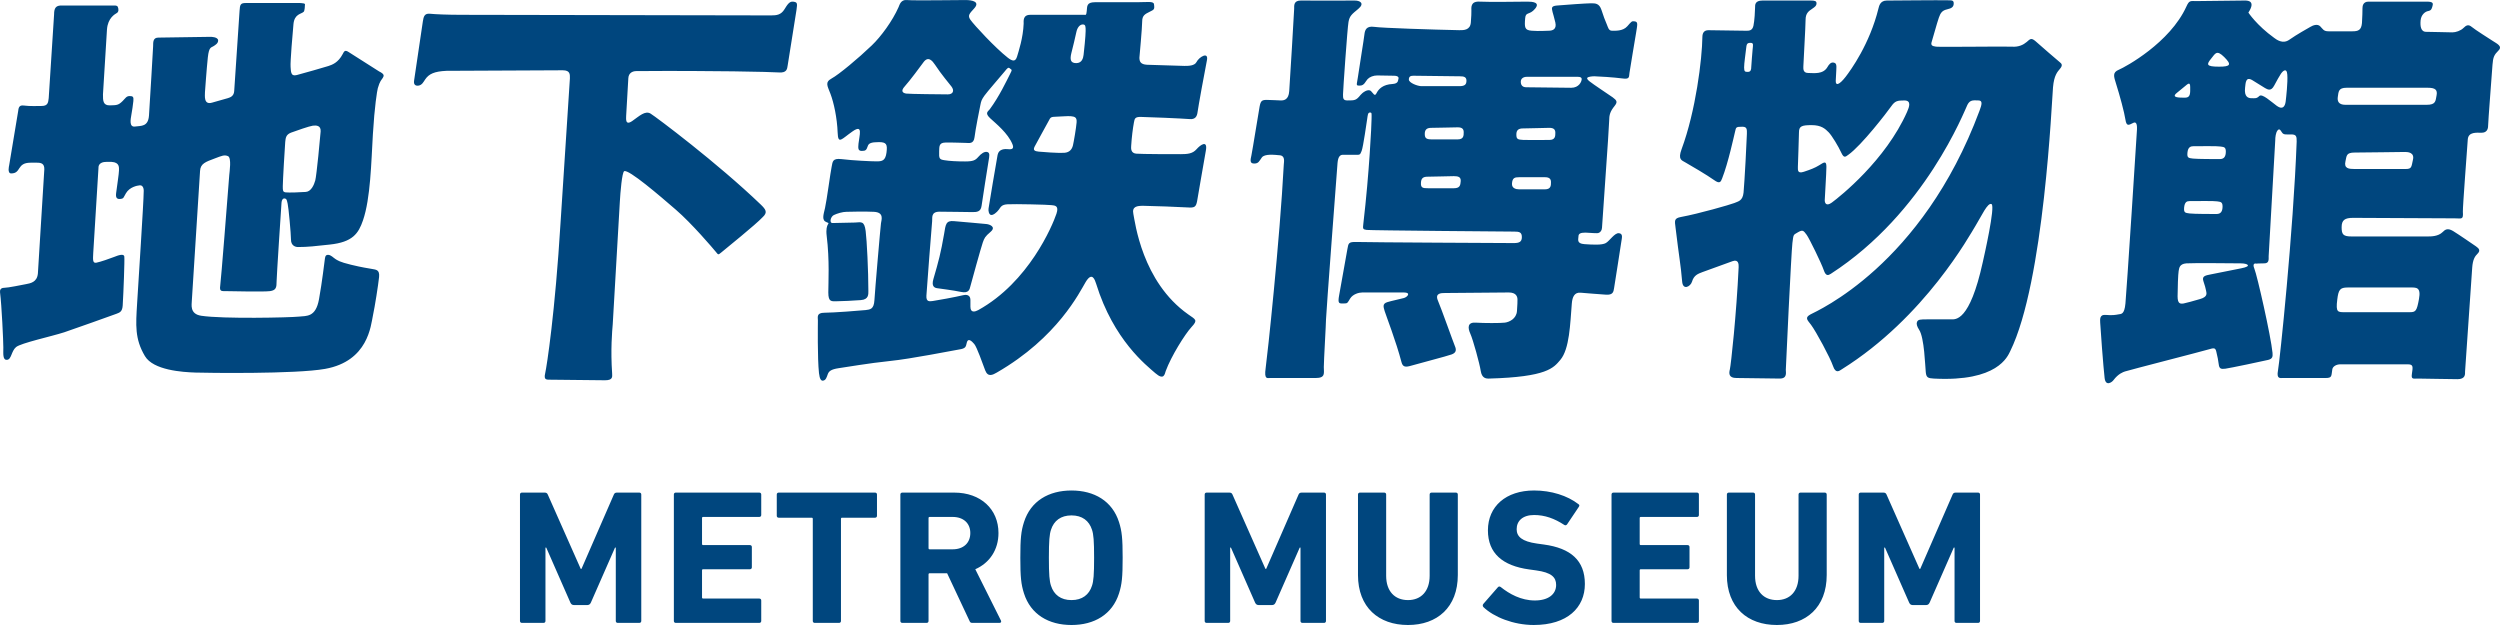
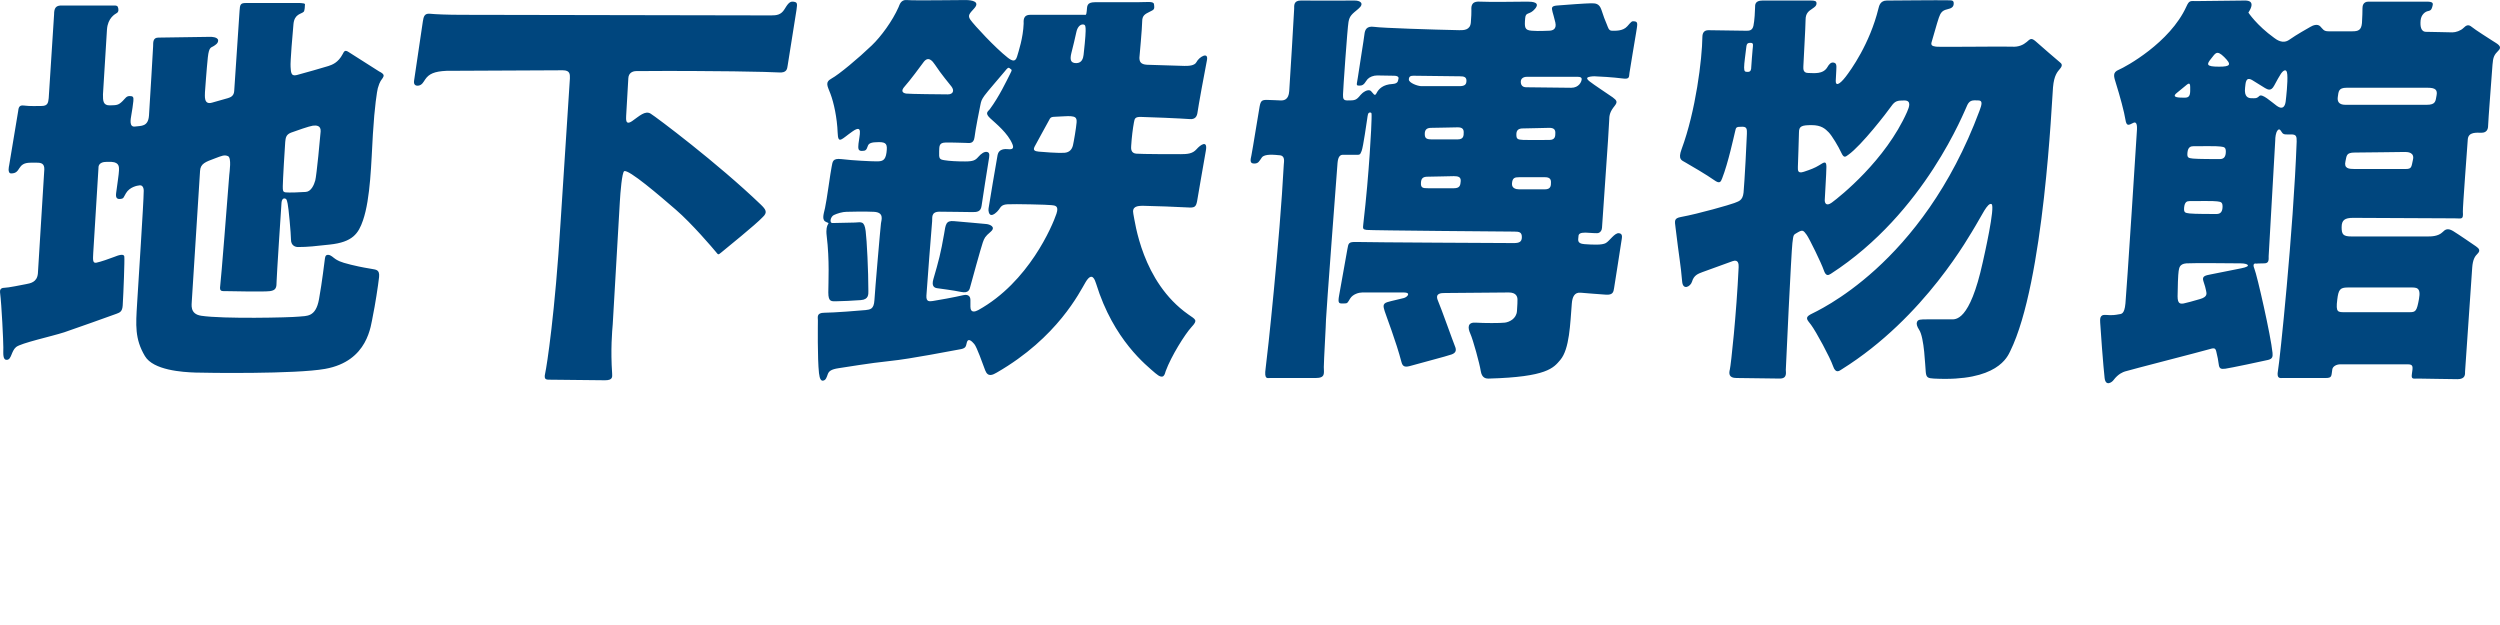
<svg xmlns="http://www.w3.org/2000/svg" id="_レイヤー_2" data-name="レイヤー 2" width="400" height="100" viewBox="0 0 400 100">
  <defs>
    <style>
      .cls-1 {
        fill: #00467e;
      }
    </style>
  </defs>
  <g id="_レイヤー_2-2" data-name="レイヤー 2">
    <g>
-       <path id="_outline_" data-name="&amp;lt;outline&amp;gt;" class="cls-1" d="M83.197,79.122c0-.184,.122-.307,.306-.307h3.649c.245,0,.398,.092,.49,.307l5.273,11.895h.123l5.181-11.895c.092-.215,.245-.307,.491-.307h3.586c.184,0,.307,.123,.307,.307v20.234c0,.184-.123,.307-.307,.307h-3.464c-.184,0-.306-.123-.306-.307v-11.742h-.123l-3.863,8.799c-.123,.275-.307,.398-.582,.398h-2.116c-.276,0-.46-.123-.582-.398l-3.863-8.799h-.123v11.742c0,.184-.122,.307-.306,.307h-3.465c-.184,0-.306-.123-.306-.307v-20.234Zm24.621,0c0-.184,.122-.307,.306-.307h13.367c.184,0,.307,.123,.307,.307v3.28c0,.184-.123,.307-.307,.307h-8.983c-.122,0-.184,.061-.184,.184v4.139c0,.122,.062,.184,.184,.184h7.481c.184,0,.307,.122,.307,.306v3.25c0,.184-.123,.306-.307,.306h-7.481c-.122,0-.184,.062-.184,.184v4.323c0,.123,.062,.185,.184,.185h8.983c.184,0,.307,.122,.307,.306v3.28c0,.184-.123,.307-.307,.307h-13.367c-.184,0-.306-.123-.306-.307v-20.234Zm22.535,20.541c-.184,0-.307-.123-.307-.307v-16.34c0-.122-.062-.184-.184-.184h-5.273c-.184,0-.306-.122-.306-.307v-3.403c0-.184,.122-.307,.306-.307h15.421c.185,0,.307,.123,.307,.307v3.403c0,.185-.122,.307-.307,.307h-5.272c-.123,0-.184,.062-.184,.184v16.34c0,.184-.123,.307-.307,.307h-3.893Zm25.234,0c-.276,0-.368-.092-.46-.307l-3.586-7.634h-2.791c-.122,0-.184,.062-.184,.184v7.45c0,.184-.122,.307-.306,.307h-3.894c-.184,0-.306-.123-.306-.307v-20.234c0-.184,.122-.307,.306-.307h8.309c4.262,0,7.082,2.667,7.082,6.469,0,2.667-1.411,4.783-3.71,5.794l4.108,8.216c.092,.185,0,.368-.215,.368h-4.353Zm-.337-14.378c0-1.564-1.104-2.575-2.821-2.575h-3.679c-.122,0-.184,.061-.184,.184v4.813c0,.122,.062,.184,.184,.184h3.679c1.718,0,2.821-1.012,2.821-2.606Zm8.586,9.657c-.46-1.441-.583-2.606-.583-5.702s.123-4.262,.583-5.702c1.073-3.373,3.955-5.059,7.603-5.059s6.53,1.686,7.603,5.059c.46,1.441,.582,2.606,.582,5.702s-.122,4.261-.582,5.702c-1.073,3.373-3.955,5.059-7.603,5.059s-6.53-1.686-7.603-5.059Zm10.883-1.226c.245-.736,.337-1.747,.337-4.476s-.091-3.74-.337-4.476c-.46-1.441-1.564-2.299-3.28-2.299s-2.82,.858-3.28,2.299c-.245,.736-.338,1.747-.338,4.476s.092,3.74,.338,4.476c.46,1.441,1.564,2.299,3.28,2.299s2.82-.858,3.28-2.299Zm18.03-14.593c0-.184,.122-.307,.306-.307h3.649c.245,0,.398,.092,.49,.307l5.273,11.895h.123l5.181-11.895c.092-.215,.245-.307,.491-.307h3.586c.184,0,.307,.123,.307,.307v20.234c0,.184-.123,.307-.307,.307h-3.464c-.184,0-.306-.123-.306-.307v-11.742h-.123l-3.863,8.799c-.123,.275-.307,.398-.582,.398h-2.116c-.276,0-.46-.123-.582-.398l-3.863-8.799h-.123v11.742c0,.184-.122,.307-.306,.307h-3.465c-.184,0-.306-.123-.306-.307v-20.234Zm24.529,12.876v-12.876c0-.184,.123-.307,.307-.307h3.893c.184,0,.307,.123,.307,.307v12.999c0,2.484,1.379,3.893,3.495,3.893,2.084,0,3.464-1.41,3.464-3.893v-12.999c0-.184,.122-.307,.306-.307h3.893c.185,0,.307,.123,.307,.307v12.876c0,5.181-3.311,8.001-7.971,8.001-4.691,0-8.002-2.82-8.002-8.001Zm20.083,5.15c-.122-.122-.184-.337-.03-.521l2.33-2.667c.122-.153,.307-.153,.46-.031,1.38,1.104,3.25,2.146,5.457,2.146,2.177,0,3.403-1.011,3.403-2.483,0-1.227-.735-1.993-3.219-2.331l-1.104-.153c-4.231-.582-6.592-2.575-6.592-6.254,0-3.833,2.882-6.377,7.388-6.377,2.76,0,5.335,.828,7.082,2.177,.184,.122,.215,.245,.062,.46l-1.871,2.79c-.122,.153-.276,.184-.429,.092-1.594-1.043-3.127-1.594-4.844-1.594-1.839,0-2.79,.951-2.79,2.269,0,1.195,.858,1.962,3.25,2.299l1.104,.153c4.293,.583,6.561,2.545,6.561,6.315s-2.79,6.561-8.185,6.561c-3.25,0-6.408-1.288-8.033-2.851Zm20.483-18.026c0-.184,.122-.307,.306-.307h13.367c.184,0,.307,.123,.307,.307v3.28c0,.184-.123,.307-.307,.307h-8.983c-.122,0-.184,.061-.184,.184v4.139c0,.122,.062,.184,.184,.184h7.481c.184,0,.307,.122,.307,.306v3.25c0,.184-.123,.306-.307,.306h-7.481c-.122,0-.184,.062-.184,.184v4.323c0,.123,.062,.185,.184,.185h8.983c.184,0,.307,.122,.307,.306v3.28c0,.184-.123,.307-.307,.307h-13.367c-.184,0-.306-.123-.306-.307v-20.234Zm18.457,12.876v-12.876c0-.184,.123-.307,.307-.307h3.893c.184,0,.307,.123,.307,.307v12.999c0,2.484,1.379,3.893,3.495,3.893,2.084,0,3.464-1.41,3.464-3.893v-12.999c0-.184,.122-.307,.306-.307h3.893c.185,0,.307,.123,.307,.307v12.876c0,5.181-3.311,8.001-7.971,8.001-4.691,0-8.002-2.82-8.002-8.001Zm21.096-12.876c0-.184,.122-.307,.306-.307h3.649c.245,0,.398,.092,.49,.307l5.273,11.895h.123l5.181-11.895c.092-.215,.245-.307,.491-.307h3.586c.184,0,.307,.123,.307,.307v20.234c0,.184-.123,.307-.307,.307h-3.464c-.184,0-.306-.123-.306-.307v-11.742h-.123l-3.863,8.799c-.123,.275-.307,.398-.582,.398h-2.116c-.276,0-.46-.123-.582-.398l-3.863-8.799h-.123v11.742c0,.184-.122,.307-.306,.307h-3.465c-.184,0-.306-.123-.306-.307v-20.234Z" />
      <path class="cls-1" d="M45.634,22.739c.071-.604,.071-1.185,.927-1.515,.858-.322,2.96-1.045,3.49-1.116,.524-.064,1.319-.064,1.252,.925-.052,.787-.656,7.107-.859,7.83-.198,.723-.655,1.78-1.51,1.845-.858,.071-2.766,.131-3.228,.071-.46-.071-.46-.266-.46-.99s.33-6.447,.389-7.05Zm-23.7,25.886c-.201,3.354-.392,5.59,1.257,8.354,1.337,2.254,5.986,2.566,8.095,2.632,1.575,.055,16.002,.264,20.734-.59,6.898-1.236,7.316-6.976,7.642-8.497,.326-1.514,.859-4.936,.99-6.184,.132-1.245-.531-1.184-1.191-1.319-.653-.128-1.38-.198-3.288-.66-1.906-.458-2.174-.722-2.5-.915-.33-.203-.722-.672-1.188-.672s-.465,.403-.524,.799c-.064,.394-.398,3.424-.922,6.319-.529,2.906-1.976,2.632-3.227,2.767-1.455,.153-12.115,.389-15.604-.135-1.908-.281-1.518-1.844-1.518-2.368,0,0,1.255-19.622,1.319-20.806,.066-1.181,.877-1.447,2.417-2.021,.986-.367,1.465-.61,2.057-.345,.592,.266,.241,2.497,.2,3.025-.262,3.422-1.313,16.793-1.448,17.716-.134,.92,.196,.856,.918,.856,.727,0,5.937,.142,7.043,0,.99-.139,1.061-.589,1.061-1.585,0-.663,.724-11.722,.786-12.576,.031-.394,.2-.724,.529-.66,.33,.063,.33,.33,.457,.854,.135,.532,.53,4.813,.53,5.732,0,.925,.663,1.181,1.116,1.181,1.582,0,2.837-.149,5.071-.394,3.689-.387,4.611-1.776,5.333-3.88,1.212-3.523,1.316-9.279,1.582-13.762,.267-4.476,.679-6.976,.788-7.373,.333-1.184,.592-1.319,.793-1.648,.196-.33,.326-.596-.592-1.046,0,0-4.28-2.707-4.875-3.1-.594-.393-.724-.097-.945,.33-.724,1.383-1.687,1.709-2.279,1.908-.592,.191-4.082,1.192-5.071,1.447-.986,.266-.922-.585-.986-1.319-.068-.724,.333-5.529,.462-6.848,.163-1.641,1.247-1.57,1.644-1.964,.148-.154,.196-.925,.196-1.192,0-.259-1.338-.202-1.338-.202h-8.141c-.856,0-.924,.266-.986,1.255l-.859,12.838c-.052,.791-.592,.994-.99,1.121,0,0-1.385,.378-2.563,.727-1.342,.386-1.125-1.083-1.125-1.668,0,0,.269-3.801,.46-5.577,.196-1.774,.533-1.515,.99-1.845,.196-.139,.66-.386,.66-.854,0-.588-1.187-.588-1.187-.588,0,0-7.503,.123-8.366,.123-.851,0-.851,.66-.851,1.391,0,0-.524,9.214-.66,11.061-.13,1.84-1.248,1.642-2.234,1.777-.951,.131-.722-1.124-.592-1.844,.128-.731,.262-1.589,.326-2.246,.064-.66-.064-.787-.592-.787s-.66,.33-1.116,.787c-.701,.702-.97,.671-2.043,.702-1.113,.033-1.12-.765-1.113-1.754l.641-10.398c.142-1.844,1.264-2.432,1.594-2.635,.326-.191,.266-.723,.127-.989-.127-.259-.528-.192-.854-.192H9.622c-.663,.064-.967,.394-.967,1.398l-.861,13.411c-.08,.727-.148,1.256-1.132,1.256-.462,0-1.976,.063-2.835-.068-.858-.135-.858,.503-.922,.904l-1.446,8.703s-.33,1.255,.33,1.255c1.646,0,.851-1.716,3.092-1.716h1.057c.653,0,1.174,.139,1.154,1.056l-1.028,16.66c-.127,1.448-1.248,1.58-1.903,1.715-.665,.127-2.898,.587-3.495,.587s-.7,.403-.66,.724c.267,2.047,.529,7.842,.529,8.823,0,.99-.127,2.043,.592,1.976,.727-.061,.66-1.377,1.446-2.043,.792-.648,5.668-1.705,7.707-2.365,1.054-.337,7.837-2.771,8.359-2.962,.531-.201,.925-.333,.993-1.311,.13-2.054,.326-7.318,.259-7.842-.064-.528-.986-.198-1.642,.064-.66,.259-2.177,.79-2.833,.918-.66,.139-.528-.66-.495-1.578l.84-13.625c-.019-.337,.182-.925,1.233-.925,.304,0,.589-.015,.858,0,1.319,.071,1.186,.925,1.186,1.383,0,.461-.326,2.568-.458,3.625-.104,.809,.194,.982,.724,.914,.524-.063,.446-.24,.854-.914,.592-.994,1.78-1.219,2.174-1.256,.788-.068,.66,1.054,.66,1.054,0,1.514-.858,14.618-1.057,17.917ZM91.183,12.555s-1.313,20.019-1.491,23.007c-.882,14.479-2.198,22.998-2.46,24.146-.262,1.135,.177,1.045,1.054,1.045s7.283,.09,8.516,.09,1.17-.524,1.141-1.057c-.267-3.861,.003-6.84,.094-7.901,0,0,1.049-18.078,1.135-19.573,.082-1.496,.347-4.734,.7-4.922,.705-.345,5.71,3.951,8.25,6.151,2.554,2.196,5.983,6.229,6.417,6.76,.391,.472,.349,.523,.873,.087,.731-.611,5.53-4.479,6.59-5.618,.873-.792,.531-1.248-.267-2.028-6.938-6.664-16.773-14.036-17.649-14.569-.873-.521-1.799,.405-2.934,1.193-1.148,.791-.967-.401-.967-.84,0,0,.288-4.876,.347-6.008,.042-.839,.656-1.136,1.274-1.143,12.335-.094,21.594,.128,22.826,.217,1.231,.087,1.316-.524,1.399-1.143,0,0,1.233-7.728,1.408-8.865,.177-1.139,.09-1.229-.524-1.319-.618-.087-.967,.524-1.41,1.233-.538,.87-1.226,.967-2.106,.967,0,0-46.964-.094-49.424-.094s-4.302-.086-5.179-.172c-.878-.09-1.024,.45-1.141,1.229-.179,1.139-1.168,7.826-1.404,9.483-.09,.611,.201,.828,.637,.799,.637-.06,.884-.63,1.12-.975,.615-.922,1.488-1.312,3.418-1.402,0,0,18.089-.089,18.613-.089,1.231,0,1.144,.701,1.144,1.312Zm48.283-5.27c1.49-1.417,3.337-3.943,4.304-6.143,.158-.353,.352-1.222,1.316-1.135,1.226,.108,7.639,0,9.392,0,1.057,0,2.366,.251,1.406,1.323-.792,.87-1.092,1.15-.62,1.832,.62,.878,3.955,4.476,5.972,6.061,.75,.582,1.233,.701,1.495-.176,.259-.877,.964-2.979,1.054-5.262,.01-.356-.177-1.413,1.049-1.413h8.609c.349,0,.349,.094,.436-.607,.09-.708-.087-1.41,1.319-1.41h6.757c1.583,0,2.606-.202,2.681,.307,.135,.878,0,.878-.705,1.23-.708,.356-1.181,.573-1.181,1.536s-.443,5.794-.443,5.794c0,.615,.177,1.088,1.231,1.14,.79,.03,5.528,.184,5.974,.184,.611,0,1.62,0,1.931-.622,.385-.787,1.97-1.754,1.663-.266-.359,1.754-1.404,7.553-1.491,8.25-.083,.701-.349,1.241-1.316,1.143-.967-.086-6.937-.345-7.814-.345s-.941,.266-1.054,.877c-.181,.967-.356,2.366-.443,3.774-.023,.364-.082,1.143,.795,1.229,.873,.082,5.97,.082,7.114,.082,1.135,0,1.926-.082,2.545-.786,.611-.701,1.837-1.578,1.488,.266-.352,1.852-1.229,7.193-1.399,8.074-.182,.886-.404,1.052-1.498,.97-.795-.064-6.144-.262-7.111-.262s-1.847,.087-1.582,1.316c.267,1.226,1.361,10.837,8.783,16.061,1.181,.835,1.578,.884,.521,2.019-1.054,1.144-3.243,4.653-4.123,7.028-.172,.472-.255,1.576-1.668,.354-1.401-1.233-6.675-5.274-9.474-14.319-.196-.587-.62-2.012-1.677-.257-.936,1.569-4.471,8.868-14.215,14.479-.62,.354-1.41,.799-1.852-.346-.436-1.144-1.313-3.689-1.75-4.217-.439-.524-1.002-.99-1.189-.259-.175,.693-.127,.967-1.271,1.135-1.139,.184-7.642,1.495-11.064,1.84-3.422,.356-6.934,.974-8.16,1.144-1.226,.181-1.582,.483-1.757,.965-.174,.484-.304,.969-.75,1.031-.288,.049-.543-.194-.656-1.198-.262-2.373-.175-7.906-.175-8.427,0-.531-.259-1.24,1.052-1.24,1.319,0,5.886-.345,6.59-.427,.7-.097,1.316-.097,1.404-1.594,.083-1.488,.96-11.672,1.047-12.283,.09-.611,.528-1.759-1.135-1.844-1.668-.087-3.78,0-4.394,0s-1.491,.266-2.019,.521c-.53,.269-.743,1.274-.219,1.274,.53,0,2.988-.057,3.599-.078,1.012-.049,1.495-.316,1.717,1.349,.194,1.498,.434,6.417,.434,9.573,0,.53,.087,1.404-1.229,1.488-1.316,.09-2.898,.181-3.774,.181s-1.406,.184-1.406-1.403c0-1.578,.222-5.139-.259-9.042-.276-2.243,.776-1.906,0-2.194-.838-.309-.528-1.148-.266-2.288,.266-1.142,.88-5.793,1.057-6.584,.172-.787,.085-1.402,1.578-1.23,1.847,.226,4.738,.36,5.618,.36s1.403-.094,1.582-1.405c.169-1.323,0-1.675-1.233-1.675s-1.616,.202-1.755,.618c-.22,.66-.347,.791-.962,.791-.62,0-.597-.419-.533-1.143,.135-1.375,.795-3.205-.964-1.971-1.754,1.222-2.297,2.141-2.368,.207-.09-2.407-.618-4.817-1.148-6.219-.446-1.218-.964-1.844,.184-2.466,1.139-.611,4.295-3.242,6.405-5.27Zm5.533,7.688c.457,.071,5.795,.127,6.653,.127s1.069-.611,.588-1.248c-.285-.375-1.649-1.979-2.635-3.49-.984-1.507-1.576-.783-1.906-.326-.33,.461-2.163,2.931-2.917,3.753-.795,.862-.243,1.113,.217,1.184Zm26.422-6.496c-.255,1.038-.151,1.623,.771,1.623,.915,0,1.118-.787,1.18-1.319,.071-.529,.33-3.089,.33-3.816,0-.723,0-1.053-.46-1.053-.457,0-.873,.476-1.028,1.233-.243,1.159-.486,2.084-.793,3.333Zm-5.222,15.784c.529,.06,3.163,.254,4.082,.191,.922-.063,1.255-.652,1.387-1.181,.132-.532,.524-2.834,.588-3.688,.068-.854-.333-.918-.922-.99-.42-.049-1.87,.071-2.681,.097-.566,.016-.663,.27-.761,.465-.573,1.087-1.957,3.519-2.358,4.314-.326,.652,.139,.726,.663,.791Zm-10.274-2.313c-.134,1.143-.899,.918-1.356,.918-.465,0-2.061-.086-3.321-.055-1.031,.018-.951,.652-.983,1.386-.049,1.222,.061,1.313,.856,1.439,.79,.132,1.974,.195,3.294,.195,1.313,0,1.646-.195,2.104-.716,.463-.529,.99-.918,1.45-.794,.462,.131,.33,.663,.2,1.447-.129,.794-.99,6.195-1.118,7.176-.135,.99-.799,.99-1.514,.99-.731,0-3.764-.063-5.21-.063s-1.113,1.049-1.184,1.514c-.061,.465-.851,10.858-.918,11.92-.064,1.052,.531,.917,1.052,.851,.529-.064,3.757-.66,4.806-.92,1.061-.264,1.184,.458,1.184,.729v1.116c0,1.057,.788,.783,1.254,.533,8.099-4.483,11.877-13.524,12.51-15.413,.446-1.313-.262-1.319-.79-1.379-.526-.079-5.922-.207-7.047-.135-.922,.057-1.05,.393-1.38,.855-.325,.458-.925,.922-1.252,.851-.33-.062-.46-.656-.392-1.045,.063-.403,1.247-7.579,1.446-8.565,.198-.982,1.184-.97,1.708-.915,.62,.064,.953-.082,.665-.798-.724-1.769-2.632-3.291-3.557-4.146-.922-.858-.346-1.08-.064-1.45,1.511-2.039,2.698-4.569,3.224-5.6,.446-.854,.262-.652,0-.918-.267-.266-.436-.023-.837,.469-.854,1.038-2.785,3.227-3.245,3.879-.458,.66-.526,.851-.653,1.507-.139,.663-.795,3.95-.931,5.139Zm-6.585,22.714c-.321,1.128,.139,1.385,.596,1.45,.462,.071,2.573,.33,3.819,.595,1.254,.264,1.387-.392,1.51-.922,.139-.528,1.717-6.259,1.979-6.983,.264-.717,.326-.918,1.254-1.714,.917-.783-.132-1.181-.656-1.24-.533-.071-3.891-.337-5.207-.465-1.319-.132-1.332,.569-1.578,2.043-.528,3.05-.877,4.363-1.717,7.234Zm53.337-28.678c.705,0,1.844,.089,2.28,.089,.446,0,1.233-.089,1.319-1.499,.09-1.398,.79-12.639,.79-13.167,0-.522-.09-1.319,1.054-1.319,1.135,0,8.163,.026,8.516,0,.967-.042,1.753,.442,.708,1.319-1.061,.877-1.413,1.142-1.585,2.109-.177,.967-.877,10.971-.877,11.582,0,.618,0,.974,.7,.974,1.186,0,1.403,0,2.111-.885,.273-.341,1.181-1.049,1.663-.615,.372,.341,.582,.952,.878,.353,.347-.705,1.056-1.406,2.552-1.484,.967-.067,.873-.532,.958-.798,.094-.259-.04-.525-.741-.525-.708,0-2.021-.045-2.639-.045-.615,0-1.184,.225-1.533,.57-.353,.356-.528,1.053-1.229,1.053s-.54,0-.346-1.312c.255-1.803,.964-6.061,1.047-6.852,.085-.787,.352-1.406,1.578-1.234,1.229,.183,9.399,.446,13.609,.532,.701,.011,1.753,0,1.844-1.237,.087-1.226,.087-1.312,.087-1.832,0-.532-.177-1.586,1.323-1.499,1.488,.089,6.847,0,7.636,0s2.109,.089,1.226,1.143c-.878,1.056-1.49,.442-1.578,1.491-.129,1.51-.09,1.937,1.052,2.02,1.323,.094,2.193,0,2.722,0,.524,0,1.319-.172,1.052-1.323-.262-1.132-.337-1.207-.441-1.66-.129-.607-.304-.967,.708-1.05,1.226-.108,4.741-.356,5.441-.356,.705,0,1.313,0,1.668,1.053,.352,1.057,.529,1.578,.877,2.369,.162,.36,.262,.967,.792,.967s1.75,.094,2.458-.701c.701-.791,.701-.877,1.226-.791,.53,.089,.398,.524,.181,1.886-.116,.715-.97,5.753-1.05,6.364-.097,.615,.08,1.057-1.142,.877-1.233-.168-3.955-.345-4.476-.345-.292,0-.918,.049-1.102,.217-.161,.139,.064,.372,.304,.574,.533,.442,3.26,2.241,3.738,2.582,.66,.49,.809,.731,.304,1.368-.705,.877-.878,1.402-.878,2.455s-1.142,16.596-1.142,17.032c0,.352-.259,.877-.788,.877-.831,0-1.359-.09-1.885-.09-.793,0-1.094,.18-1.094,.611,0,.446-.353,1.142,.96,1.233,1.319,.09,2.807,.177,3.418-.175,.622-.352,1.41-1.668,2.109-1.578,.708,.09,.443,.792,.352,1.488-.087,.705-1.052,6.682-1.139,7.293-.09,.611-.181,1.139-1.323,1.054-1.132-.089-3.333-.24-4.042-.314-.962-.083-1.311,.66-1.398,1.724-.266,3.241-.353,7.283-1.844,9.033-1.087,1.278-2.111,2.726-11.413,2.983-.524,.016-1.135-.09-1.316-1.222-.172-1.142-1.229-5.007-1.672-5.974-.434-.967-.434-1.844,.877-1.754,1.319,.089,3.955,.089,4.653,0,.708-.09,1.844-.611,1.938-1.845,.082-1.221,.082-1.396,.082-1.844,0-.441-.175-1.139-1.398-1.139-1.233,0-9.561,.087-10.191,.087-.604,0-1.665,0-1.135,1.226,.531,1.229,2.462,6.679,2.721,7.29,.266,.611,.177,1.054-.531,1.311-.698,.267-5.616,1.538-6.486,1.804-.887,.262-1.33,.233-1.537-.569-.839-3.25-2.51-7.554-2.691-8.165-.168-.618-.434-1.181,.443-1.444,.701-.212,2.021-.484,2.642-.653,.611-.188,1.142-.886,0-.886h-6.682c-.523,0-1.488,.264-1.924,.964-.443,.7-.356,.799-1.057,.799s-.964,.078-.705-1.325c.267-1.404,1.208-6.764,1.319-7.378,.177-.915,.129-1.18,1.49-1.139,1.858,.063,24.235,.175,25.108,.175,.882,0,1.316-.175,1.316-.96,0-.795-.434-.877-1.222-.877s-23.002-.184-23.616-.266c-.611-.087-.62-.18-.529-.964,.967-8.25,1.319-15.978,1.319-16.777,0-.878,.083-1.046-.266-1.046s-.349,.521-.436,1.046c-.089,.532-.618,4.397-.884,5.097-.259,.701-.349,.619-.96,.619h-2.019c-.443,0-.788,.259-.879,1.312-.085,1.053-1.844,24.313-1.844,25.022,0,.702-.352,6.665-.352,7.632,0,.976,.304,1.753-1.311,1.753h-7.295c-.434,0-.964,.267-.7-1.576,.266-1.84,2.278-20.627,2.901-32.572,.023-.443,.255-1.402-.623-1.488-.877-.082-2.455-.263-2.889,.353-.443,.618-.53,.967-1.229,.967-.708,0-.62-.533-.436-1.319,.169-.791,1.207-7.291,1.313-7.818,.172-.878,.353-1.046,1.139-1.046Zm25.285,5.442c0,.702,.262,.878,1.144,.878h4.127c.96,0,.96-.615,.96-1.143,0-.532-.26-.787-.96-.787s-3.163,.082-4.217,.082c-.708,0-1.054,.266-1.054,.97Zm14.656,.087c0,.7,.139,.839,1.142,.88,.533,.023,3.165,0,4.13,0s.964-.622,.964-1.154c0-.518-.262-.784-.964-.784s-3.163,.094-4.212,.094c-.705,0-1.061,.259-1.061,.964Zm-15.266,7.728c-.05,.828,.302,.878,1.132,.878h4.13c.958,0,1.052-.443,1.101-1.143,.042-.66-.401-.791-1.101-.791s-3.165,.089-4.21,.089c-.708,0-1.023,.259-1.052,.967Zm14.564,.169c-.026,.708,.623,.885,1.144,.885h4.13c.967,0,.967-.619,.967-1.148,0-.524-.267-.791-.967-.791h-4.13c-.702,0-1.099,.097-1.144,1.054Zm-16.5-16.676c0,.521,1.403,1.054,2.021,1.054h6.054c.877,0,1.142-.267,1.142-.878s-.441-.7-1.052-.7c-.615,0-6.627-.09-7.422-.09-.436,0-.743,.09-.743,.615Zm17.91,.345c0,.533,.266,.885,.877,.885,.622,0,5.964,.082,7.196,.082,1.222,0,1.672-.967,1.672-1.401s-.705-.353-1.146-.353h-7.632c-.533,0-.967,.262-.967,.786Zm49.776,19.326c1.319-.967,8.601-6.77,12.028-14.498,.382-.858,.702-1.833-.439-1.833s-1.491,.079-2.11,.957c-.611,.877-4.731,6.24-6.849,7.736-.453,.322-.7,.61-1.135-.352-.443-.967-1.495-2.725-2.019-3.254-.53-.532-1.144-1.14-2.722-1.14s-2.021,.173-2.021,1.14-.175,5.008-.175,5.529c0,.524-.087,1.143,.967,.791,1.054-.349,1.754-.611,2.455-1.046,.708-.435,1.142-.799,1.142,.255s-.266,5.007-.266,5.352c0,.364,.177,1.065,1.144,.364Zm-14.045-21.605c0,.701,.177,.701,.611,.701,.443,0,.533-.345,.533-.787,0-.435,.198-2.417,.214-2.77,.049-.66,.217-1.087-.304-1.087-.611,0-.66,.168-.75,1.053-.078,.783-.304,2.189-.304,2.89Zm-10.007,13.082c2.278-6.143,3.283-14.401,3.332-17.991,.012-.619,.266-1.057,.967-1.057s5.618,.086,6.061,.086c.436,0,.96,0,1.139-.791,.174-.786,.262-2.458,.262-2.897,0-.443-.043-1.143,1.182-1.143h7.776c.611,0,.875,.089,.875,.442,0,.356-.174,.525-.701,.878-.53,.356-1.05,.7-1.05,1.753s-.356,7.118-.356,7.463c0,.356-.087,1.054,.792,1.054s2.371,.266,3.073-.964c.217-.378,.533-.791,.967-.701,.439,.087,.498,.33,.439,1.23-.045,.701-.045,.832-.087,1.668-.042,.828,.521,.739,1.578-.618,.835-1.083,3.865-5.266,5.262-10.963,.09-.36,.266-1.241,1.323-1.241s8.476-.082,9.705-.042c.615,.026,1.049-.086,1.004,.574-.029,.435-.262,.708-1.061,.877-.78,.173-1.045,.569-1.311,1.319-.33,.941-.964,3.332-1.144,3.857-.175,.529,0,.708,.701,.795,.708,.082,11.326-.064,12.115,0,1.101,.082,1.851-.304,2.375-.747,.529-.446,.698-.742,1.406-.138,.701,.618,3.509,3.073,3.858,3.339,.356,.266,.531,.524,.089,1.057-.434,.522-.967,1.049-1.139,2.983-.181,1.935-1.406,31.167-6.847,42.23-.423,.847-2.014,4.915-12.201,4.382-.967-.049-1.233-.167-1.311-1.045-.099-.885-.219-5.507-1.064-6.766q-.514-.786-.345-1.229c.175-.436,.505-.436,1.753-.436h3.689c.705,0,2.983,.436,5.085-9.134,.226-.996,2.028-8.95,1.41-9.303-.611-.351-1.668,2.02-2.545,3.426-.877,1.403-8.082,14.66-21.417,23-.375,.231-.967,.785-1.41-.53-.443-1.316-2.72-5.533-3.509-6.582-.602-.795-1.055-1.139-.089-1.672,.964-.526,17.814-7.807,27.035-32.568,.405-1.061,.524-1.665-.175-1.665s-1.319-.175-1.755,.701c-.443,.877-6.762,17.287-21.851,27.036-.406,.257-.799,.434-1.144-.611-.356-1.059-2.319-5.073-2.721-5.618-.533-.71-.62-.878-1.496-.358-.651,.385-.615,.267-.79,1.668-.177,1.408-1.054,19.846-1.054,20.281s.259,1.401-.967,1.401-6.319-.09-6.93-.09c-1.229,0-1.229-.7-1.052-1.396,.168-.701,1.052-8.783,1.401-16.332,.016-.436,0-1.313-.967-.967-.967,.351-4.13,1.495-4.832,1.753-.696,.267-1.361,.491-1.665,1.538-.224,.757-1.457,1.457-1.576-.045-.226-2.715-.478-3.767-1.054-8.599-.132-1.095-.285-1.507,.873-1.717,2.852-.521,7.898-1.979,8.519-2.227,.611-.273,1.349-.315,1.488-1.679,.154-1.575,.533-8.779,.533-9.39,0-.618,.082-1.143-.708-1.143-1.095,0-1.009,.09-1.184,.787-.177,.702-1.095,5.008-2.063,7.463-.217,.548-.352,.975-1.319,.266-.967-.701-3.95-2.463-4.561-2.8-.615-.364-1.226-.45-.615-2.117m124.132,36.791c-1.226,0-5.618-.097-6.319-.097-.708,0-1.094,.17-.967-.701,.179-1.229,.259-1.58-.698-1.58h-10.715c-.698,0-1.238,.351-1.313,.795-.175,1.052,0,1.396-1.057,1.396h-6.844c-.446,0-1.057,.188-.79-1.22,.266-1.41,2.455-22.208,2.986-36.613,.023-.873-.097-1.139-.88-1.139-.88,0-1.233,.089-1.497-.353-.266-.438-.441-.611-.703-.259-.259,.338-.349,1.046-.349,1.578,0,.524-1.054,17.998-1.054,18.519,0,.524,.087,1.142-.7,1.142-.795,0-1.271,.042-1.271,.042,0,0-.75-.217-.307,.837,.434,1.052,2.63,10.712,2.896,13.434,.057,.615,0,.965-.708,1.139-.7,.172-6.139,1.316-6.84,1.406-.708,.09-.974,0-1.057-.705-.085-.701-.182-1.139-.399-2.059-.148-.625-.394-.569-1.271-.311-.878,.269-12.733,3.311-13.337,3.516-.266,.09-1.057,.345-1.847,1.403-.229,.314-1.238,1.052-1.406-.358-.175-1.396-.708-8.423-.708-8.859s-.168-1.319,.877-1.234c1.064,.09,1.585,0,2.028-.085,.436-.09,.967,.085,1.135-1.747,.184-1.852,1.846-27.575,1.846-27.838,0-.266,.085-1.406-.608-1.049-.705,.348-1.061,.61-1.238-.525-.168-1.143-.918-3.905-1.488-5.705-.392-1.248-.611-1.852,.443-2.286,1.045-.442,8.16-4.299,10.795-10.101,.472-1.038,.615-.878,1.663-.878,.708,0,7.115-.089,7.729-.089s1.672,.176,.529,1.93c0,0,1.314,2.021,4.13,4.049,.349,.251,1.352,1.049,2.413,.299,1.233-.87,2.93-1.799,3.38-2.065,.436-.262,1.137-.517,1.571-.082,.443,.442,.521,.794,1.319,.794h3.861c.88,0,1.401-.18,1.498-1.319,.064-.877,.083-2.023,.083-2.364,0-.36,.087-1.064,.963-1.064h8.781c.877,0,1.627-.049,1.5,.524-.125,.514-.181,.881-.705,.975-.533,.086-1.148,.607-1.238,1.488-.078,.877,0,1.844,.885,1.844,.877,0,3.687,.087,4.208,.087,.533,0,1.323-.263,1.759-.698,.443-.445,.795-.622,1.319-.183,.521,.446,2.897,1.938,3.422,2.283,.528,.363,1.582,.798,.873,1.495-.698,.702-.873,1.057-.964,2.283-.082,1.229-.701,9.127-.701,9.746,0,.615-.257,1.132-1.052,1.132s-2.103-.169-2.201,1.064c-.082,1.233-.828,10.97-.786,11.589,.09,1.311-.168,1.045-1.313,1.045-1.052,0-15.54-.078-16.245-.078-1.318,0-1.84,.344-1.84,1.488s.219,1.488,1.578,1.488h12.201c.528,0,1.675,0,2.377-.698,.393-.396,.78-.7,1.663-.179,.877,.533,3.163,2.11,3.687,2.467,.523,.351,.698,.696,.274,1.132-.453,.441-.799,.965-.889,2.285-.085,1.319-1.142,16.597-1.142,16.597,0,.434,.09,1.233-1.229,1.233Zm-44.906-45.791c-.964,.787,.482,.75,1.359,.75s.795-.791,.795-1.668c0-.885-.304-.618-.929-.086,0,0-.26,.218-1.226,1.004Zm6.76-4.209c1.844,0,2.07-.311,.84-1.536-1.233-1.226-1.429-.555-2.07,.217-.783,.957-.877,1.319,1.229,1.319Zm5.226,5.045c.528,0,.79,.09,1.226-.352,.45-.438,1.847,.878,2.814,1.586,.967,.701,1.313,0,1.403-.708,.085-.701,.352-3.066,.262-4.299-.087-1.229-.788-.521-1.054-.086-.266,.442-.577,.933-1.045,1.84-.533,1.016-1.102,.574-1.458,.398-.346-.181-1.005-.653-2.057-1.274-1.057-.611-1.05,.442-1.144,1.225-.169,1.496,.529,1.672,1.054,1.672Zm-10.271,8.696c-.09,.873,.174,.873,.878,.963,.7,.082,3.597,.082,4.299,.082,.708,0,.964-.434,.964-1.225s-.436-.698-.877-.787c-.443-.09-3.16-.049-4.3-.049-.443,0-.877,.138-.964,1.016Zm-.531,8.778c-.08,.87,.175,.87,.884,.967,.702,.087,3.599,.087,4.3,.087s.965-.439,.965-1.229c0-.795-.441-.705-.877-.795-.441-.09-3.254-.042-4.389-.042-.443,0-.786,.132-.884,1.012Zm-.879,10.184c-.085,.436-.168,2.807-.168,4.04,0,1.222,.436,1.222,.967,1.144,.521-.099,1.399-.359,2.632-.708,1.222-.356,1.049-.88,.964-1.319-.087-.436-.18-.79-.443-1.578-.255-.792,.356-.882,1.233-1.057,.878-.175,2.554-.521,4.828-.964,1.781-.337,1.057-.792-.087-.792-.708,0-7.552-.085-8.691,0-1.144,.09-1.144,.792-1.234,1.234Zm26.691-26.601h12.991c1.497,0,1.41-.622,1.585-1.499,.17-.878-.175-1.23-1.408-1.23h-12.991c-1.319,0-1.278,.627-1.406,1.496-.082,.611,.087,1.233,1.229,1.233Zm1.41,10.27h8.25c.964,0,.885-.356,1.142-1.496,.267-1.135-.79-1.229-1.233-1.229-.438,0-6.672,.094-8.08,.094s-1.286,.529-1.49,1.405c-.266,1.143,.533,1.226,1.41,1.226Zm-1.41,22.912h10.271c.974,0,1.142-.177,1.491-2.106,.353-1.934-.438-1.846-1.401-1.846h-10.009c-1.229,0-1.472,.358-1.663,1.93-.266,2.104,.082,2.021,1.311,2.021Z" />
    </g>
  </g>
</svg>